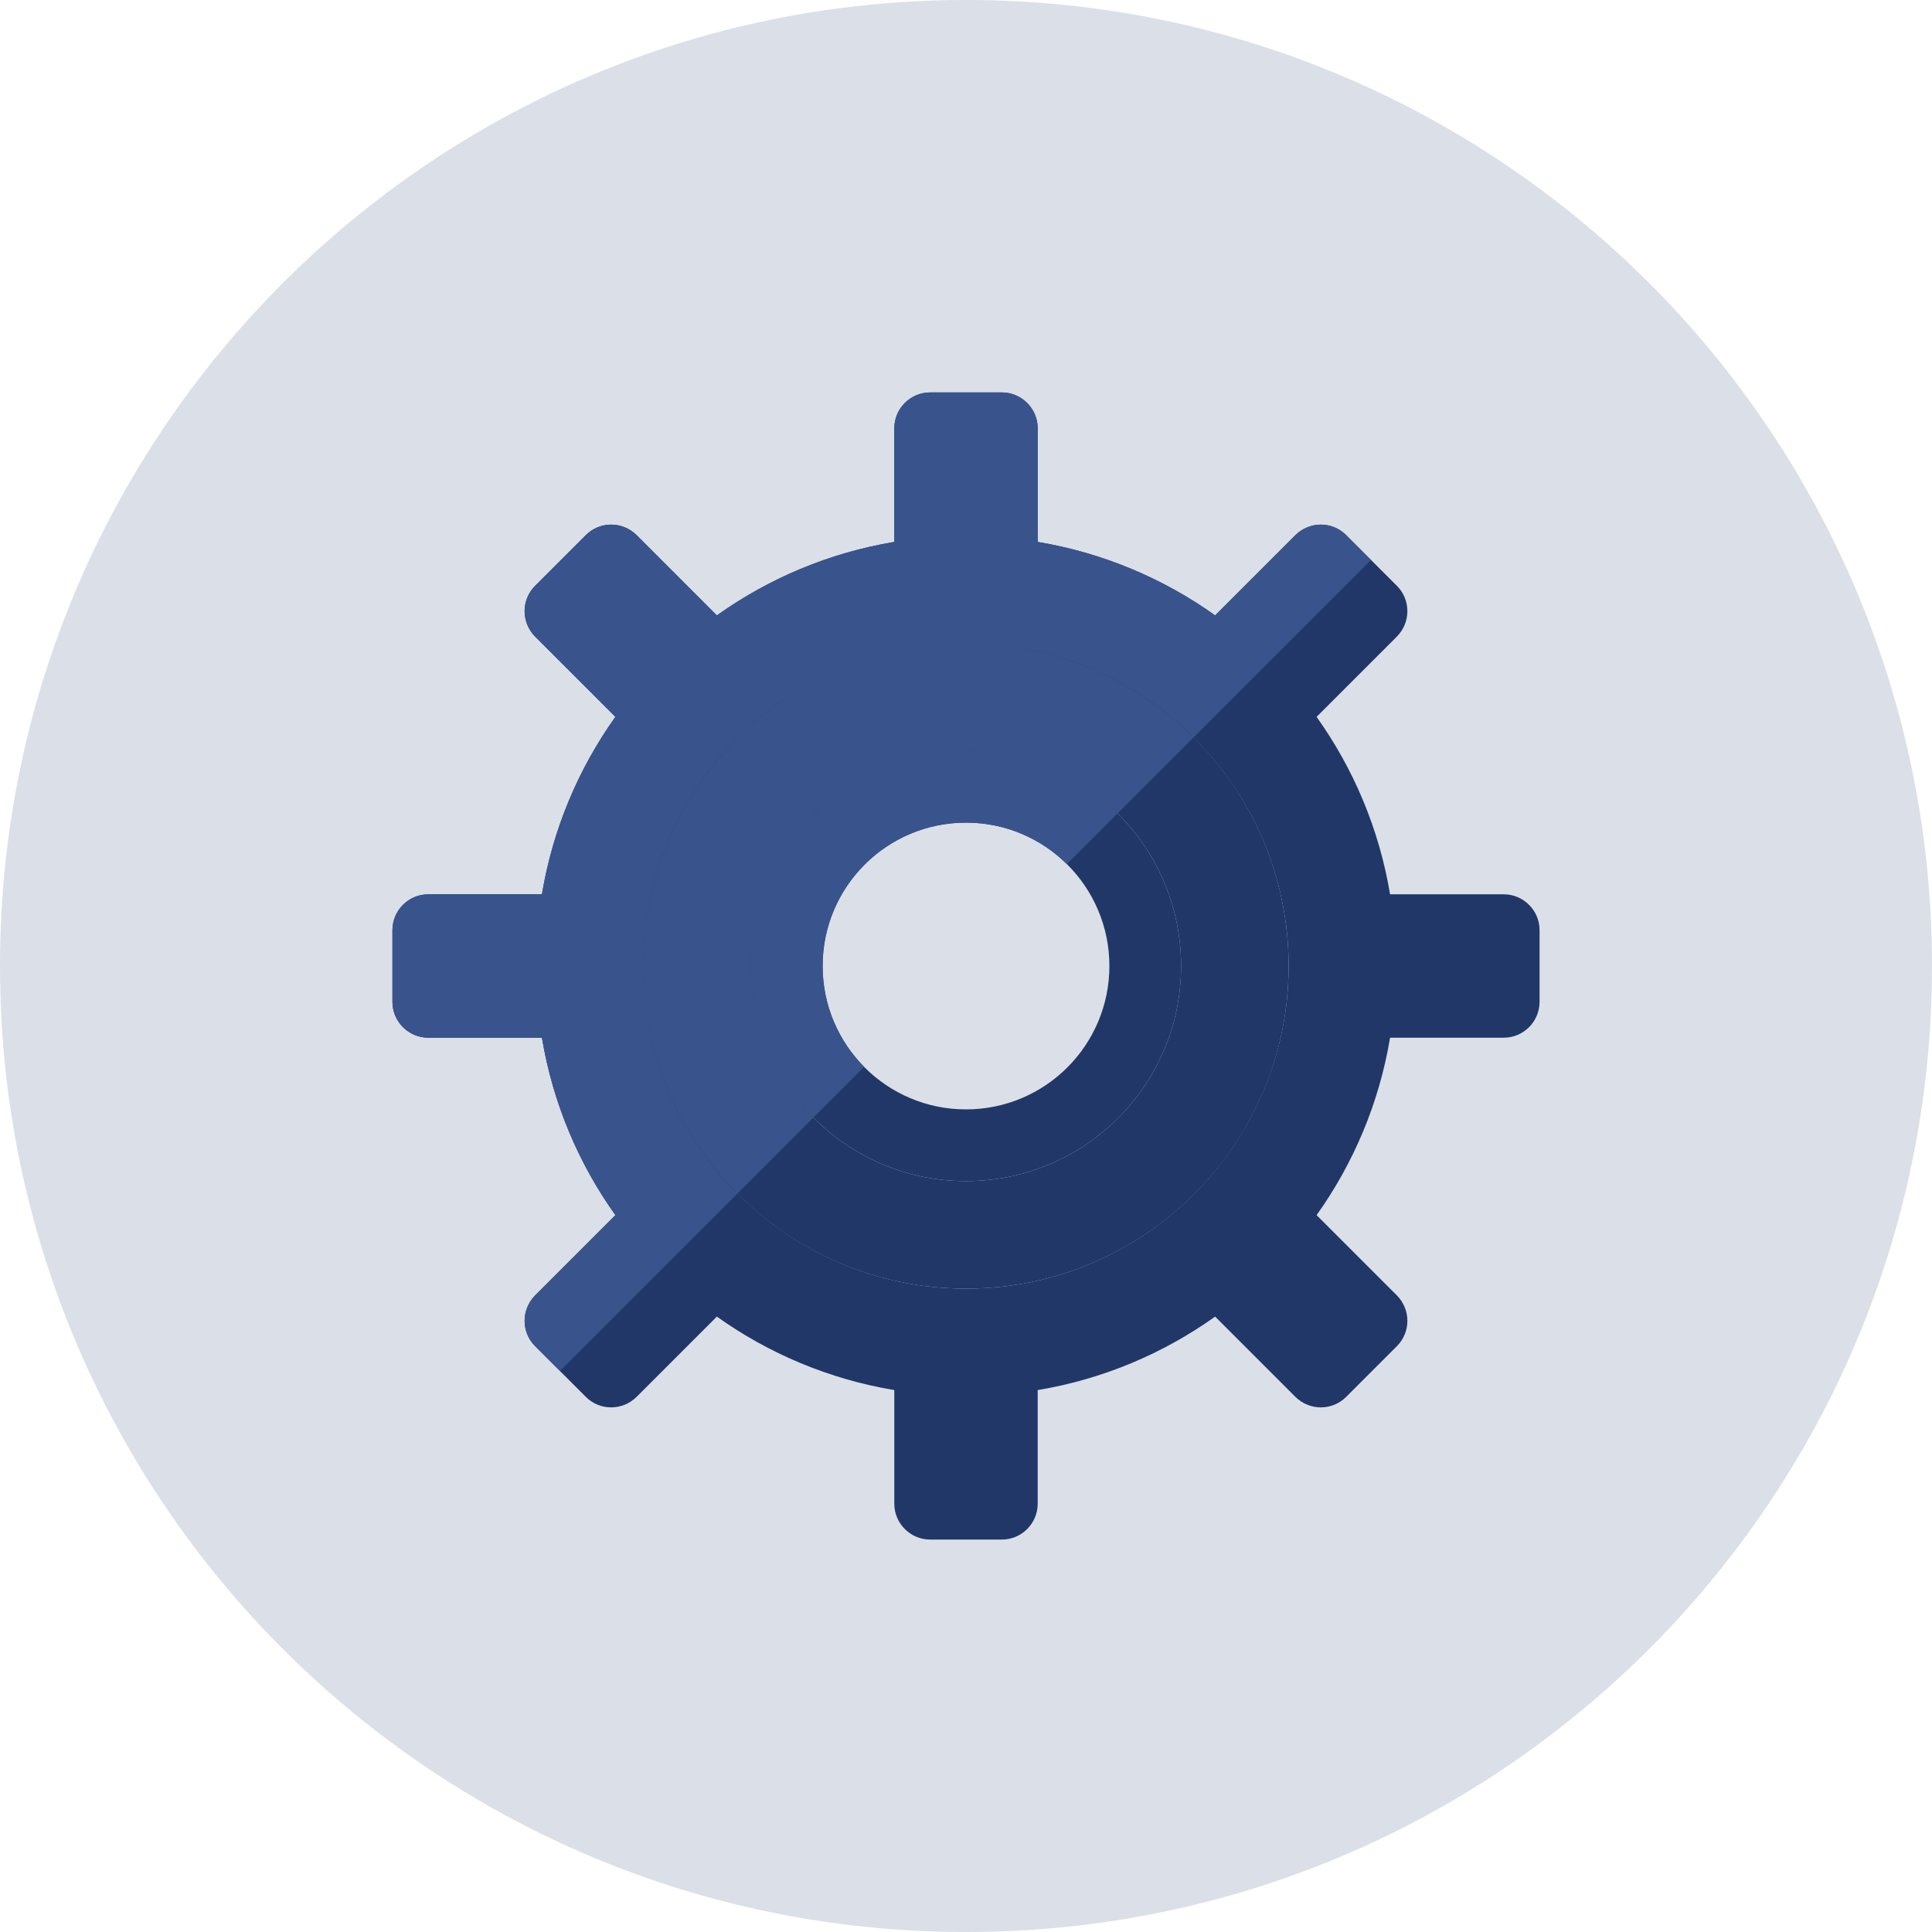
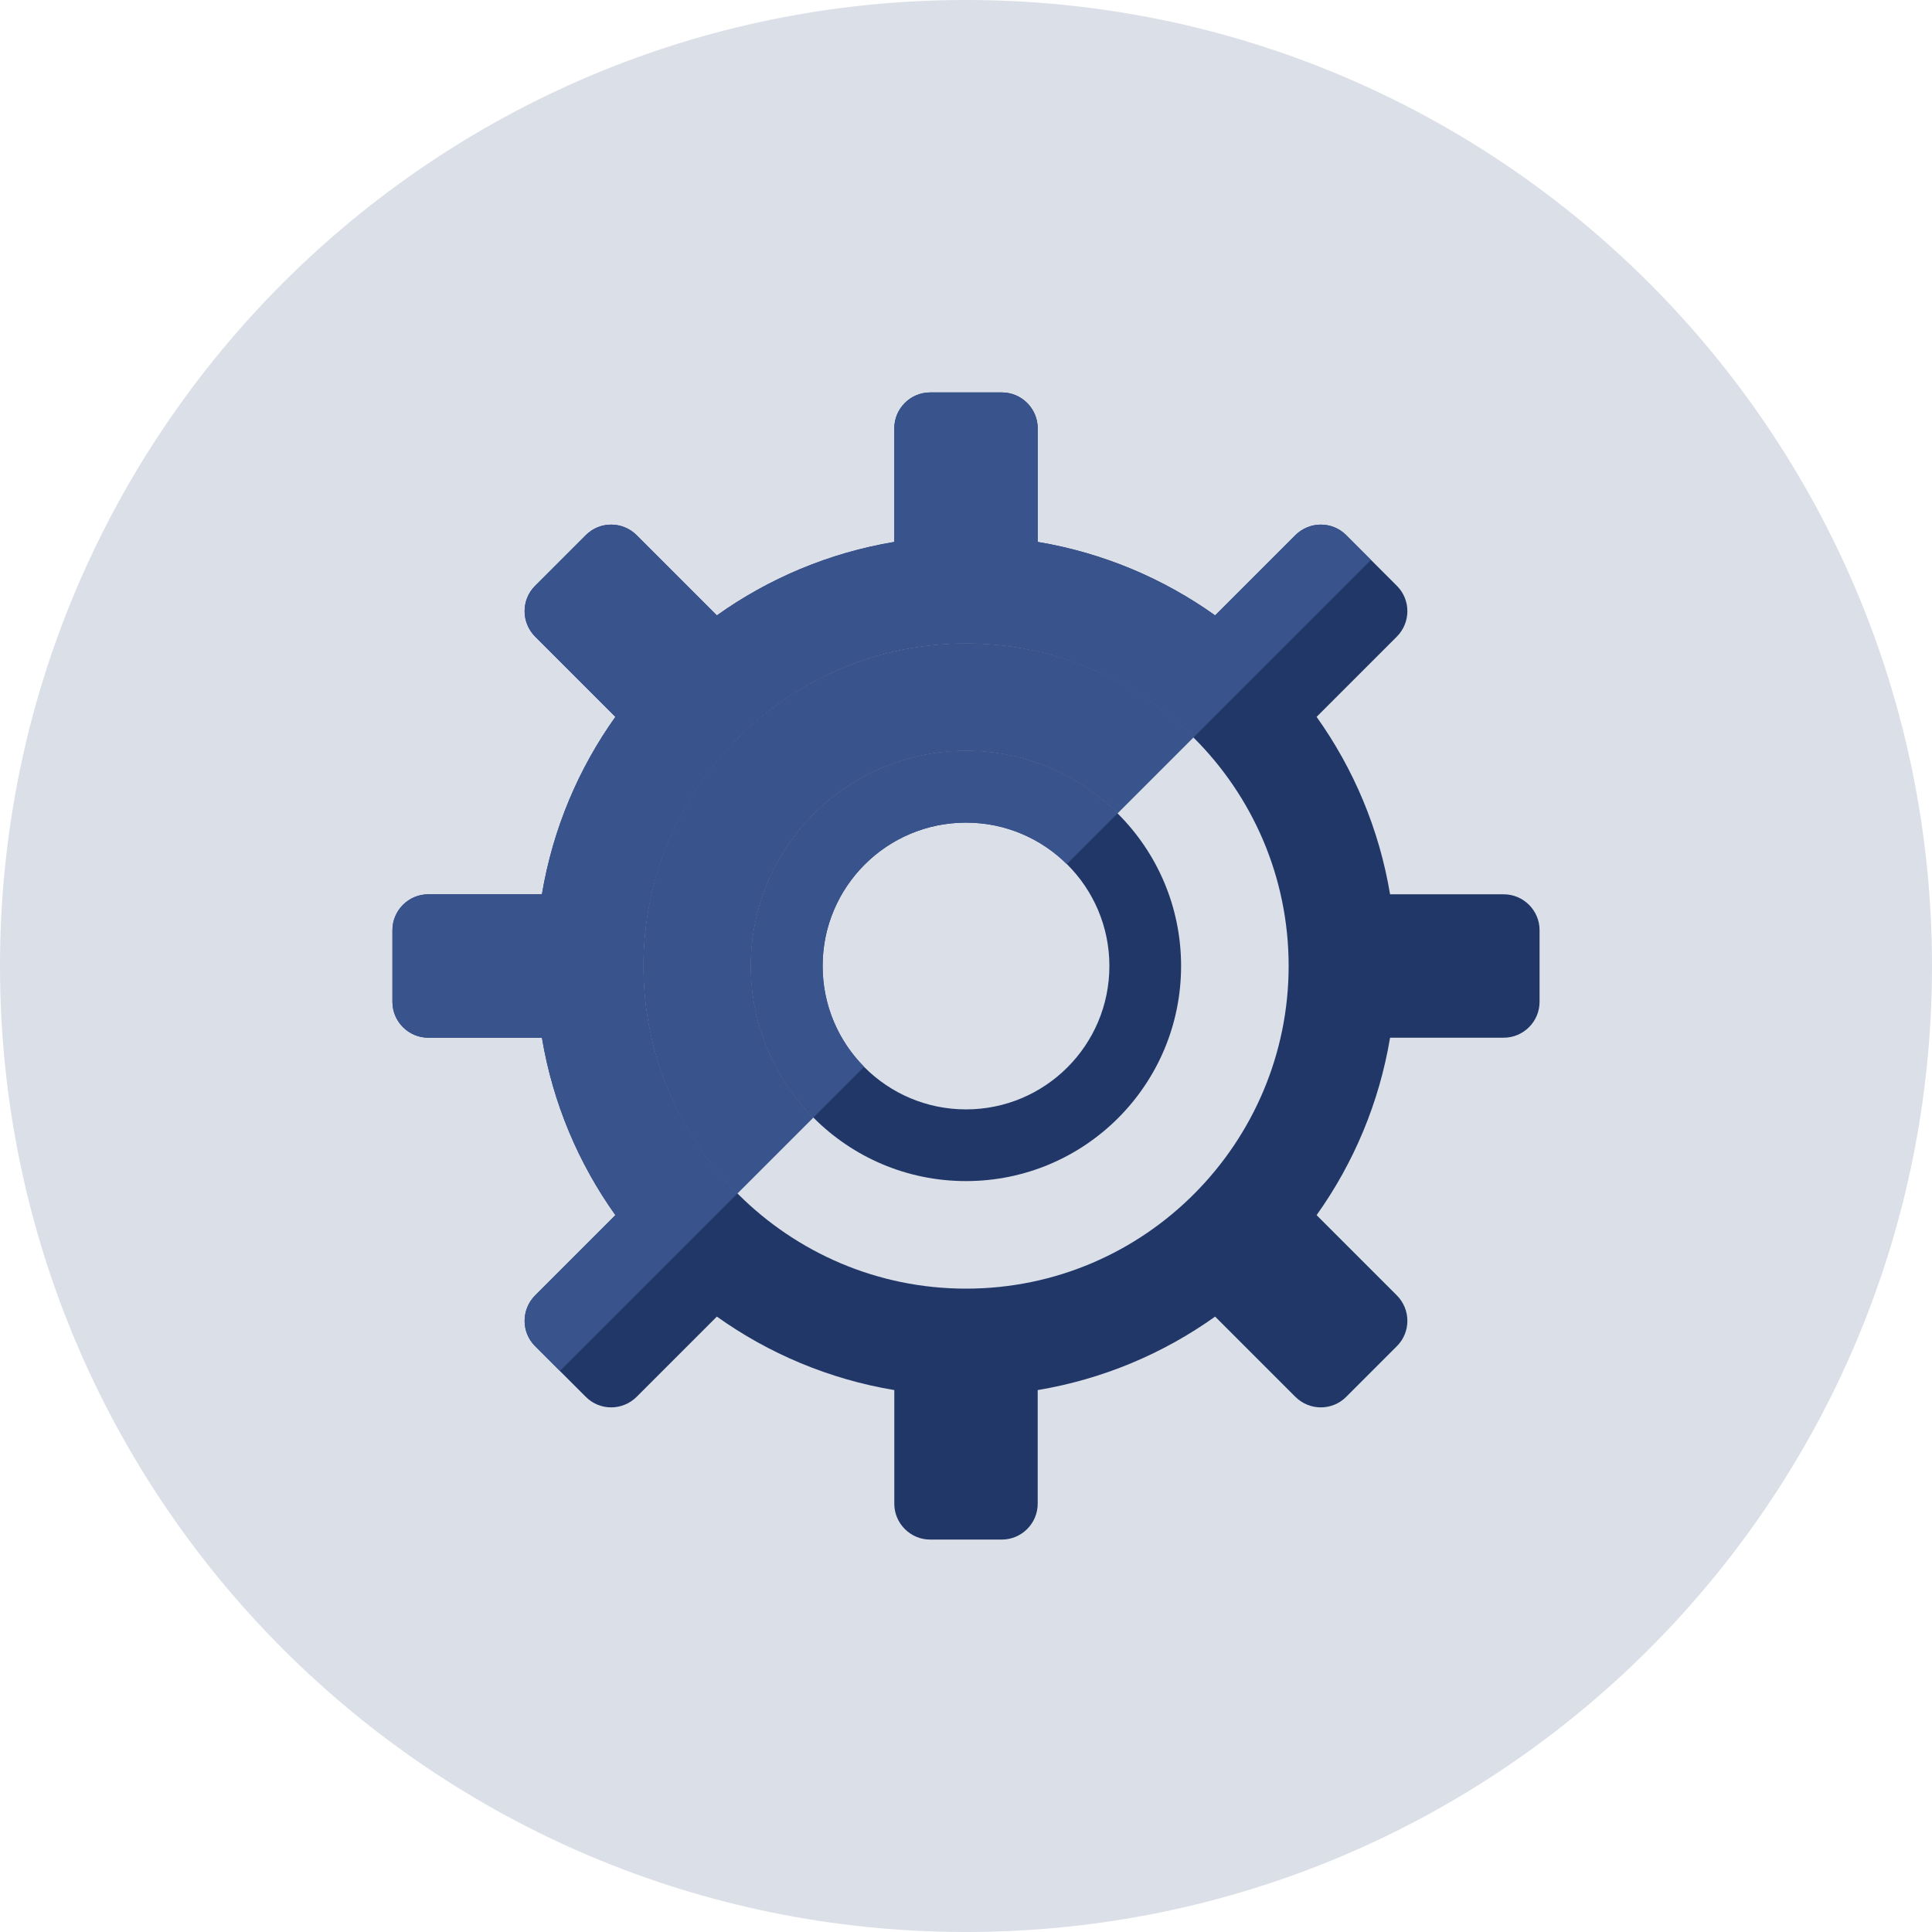
<svg xmlns="http://www.w3.org/2000/svg" width="64" height="64" viewBox="0 0 64 64" fill="none">
  <path d="M0 32C0 14.327 14.327 0 32 0C49.673 0 64 14.327 64 32C64 49.673 49.673 64 32 64C14.327 64 0 49.673 0 32Z" fill="#DBDFE7" />
  <path fill-rule="evenodd" clip-rule="evenodd" d="M32 42.688C26.112 42.688 21.312 37.891 21.312 32C21.312 26.159 26.057 21.312 32 21.312C37.85 21.312 42.688 26.073 42.688 32C42.688 37.841 37.943 42.688 32 42.688ZM49.812 29.625H46.048C45.686 27.458 44.837 25.463 43.614 23.747L46.274 21.087C46.737 20.618 46.737 19.87 46.274 19.407L44.593 17.726C44.13 17.263 43.382 17.263 42.913 17.726L40.253 20.386C38.537 19.163 36.542 18.314 34.375 17.952V14.188C34.375 13.534 33.841 13 33.188 13H30.812C30.159 13 29.625 13.534 29.625 14.188V17.952C27.458 18.314 25.463 19.163 23.747 20.386L21.087 17.726C20.618 17.263 19.87 17.263 19.407 17.726L17.726 19.407C17.263 19.87 17.263 20.618 17.726 21.087L20.386 23.747C19.163 25.463 18.314 27.458 17.952 29.625H14.188C13.534 29.625 13 30.159 13 30.812V33.188C13 33.841 13.534 34.375 14.188 34.375H17.952C18.314 36.542 19.163 38.537 20.386 40.253L17.726 42.913C17.263 43.382 17.263 44.13 17.726 44.593L19.407 46.274C19.87 46.737 20.618 46.737 21.087 46.274L23.747 43.614C25.463 44.837 27.458 45.686 29.625 46.048V49.812C29.625 50.466 30.159 51 30.812 51H33.188C33.841 51 34.375 50.466 34.375 49.812V46.048C36.542 45.686 38.537 44.837 40.253 43.614L42.913 46.274C43.382 46.737 44.13 46.737 44.593 46.274L46.274 44.593C46.737 44.13 46.737 43.382 46.274 42.913L43.614 40.253C44.837 38.537 45.686 36.542 46.048 34.375H49.812C50.466 34.375 51 33.841 51 33.188V30.812C51 30.159 50.466 29.625 49.812 29.625Z" fill="#203768" />
  <path fill-rule="evenodd" clip-rule="evenodd" d="M42.913 17.726L40.253 20.386C38.537 19.163 36.542 18.314 34.375 17.952V14.188C34.375 13.534 33.841 13 33.188 13H30.812C30.159 13 29.625 13.534 29.625 14.188V17.952C27.458 18.314 25.463 19.163 23.747 20.386L21.087 17.726C20.618 17.263 19.87 17.263 19.407 17.726L17.726 19.407C17.263 19.87 17.263 20.618 17.726 21.087L20.386 23.747C19.163 25.463 18.314 27.458 17.952 29.625H14.188C13.534 29.625 13 30.159 13 30.812V33.188C13 33.841 13.534 34.375 14.188 34.375H17.952C18.314 36.542 19.163 38.537 20.386 40.253L17.726 42.913C17.263 43.382 17.263 44.13 17.726 44.593L18.549 45.416L24.431 39.534C22.506 37.6 21.312 34.936 21.312 32C21.312 26.159 26.057 21.312 32 21.312C34.924 21.312 37.594 22.502 39.535 24.431L45.416 18.549L44.593 17.726C44.13 17.263 43.382 17.263 42.913 17.726Z" fill="#39548D" />
-   <path fill-rule="evenodd" clip-rule="evenodd" d="M32 39.125C28.065 39.125 24.875 35.935 24.875 32C24.875 28.065 28.065 24.875 32 24.875C35.935 24.875 39.125 28.065 39.125 32C39.125 35.935 35.935 39.125 32 39.125ZM32 21.312C26.098 21.312 21.312 26.098 21.312 32C21.312 37.903 26.098 42.688 32 42.688C37.903 42.688 42.688 37.903 42.688 32C42.688 26.098 37.903 21.312 32 21.312Z" fill="#203768" />
  <path fill-rule="evenodd" clip-rule="evenodd" d="M32 21.312C26.098 21.312 21.312 26.098 21.312 32C21.312 34.943 22.502 37.606 24.426 39.539L26.945 37.02C25.666 35.732 24.875 33.959 24.875 32C24.875 28.065 28.065 24.875 32 24.875C33.959 24.875 35.732 25.666 37.02 26.945L39.539 24.426C37.606 22.502 34.943 21.312 32 21.312Z" fill="#39548D" />
  <path fill-rule="evenodd" clip-rule="evenodd" d="M32 36.75C29.376 36.75 27.25 34.623 27.25 32C27.25 29.377 29.376 27.25 32 27.25C34.624 27.25 36.75 29.377 36.75 32C36.75 34.623 34.624 36.75 32 36.75ZM32 24.875C28.065 24.875 24.875 28.065 24.875 32C24.875 35.935 28.065 39.125 32 39.125C35.935 39.125 39.125 35.935 39.125 32C39.125 28.065 35.935 24.875 32 24.875Z" fill="#203768" />
  <path fill-rule="evenodd" clip-rule="evenodd" d="M32 24.875C28.065 24.875 24.875 28.065 24.875 32C24.875 33.959 25.666 35.732 26.945 37.02L28.625 35.34C27.776 34.483 27.25 33.303 27.25 32C27.25 29.377 29.376 27.25 32 27.25C33.303 27.25 34.483 27.776 35.34 28.625L37.02 26.945C35.732 25.666 33.959 24.875 32 24.875Z" fill="#39548D" />
</svg>